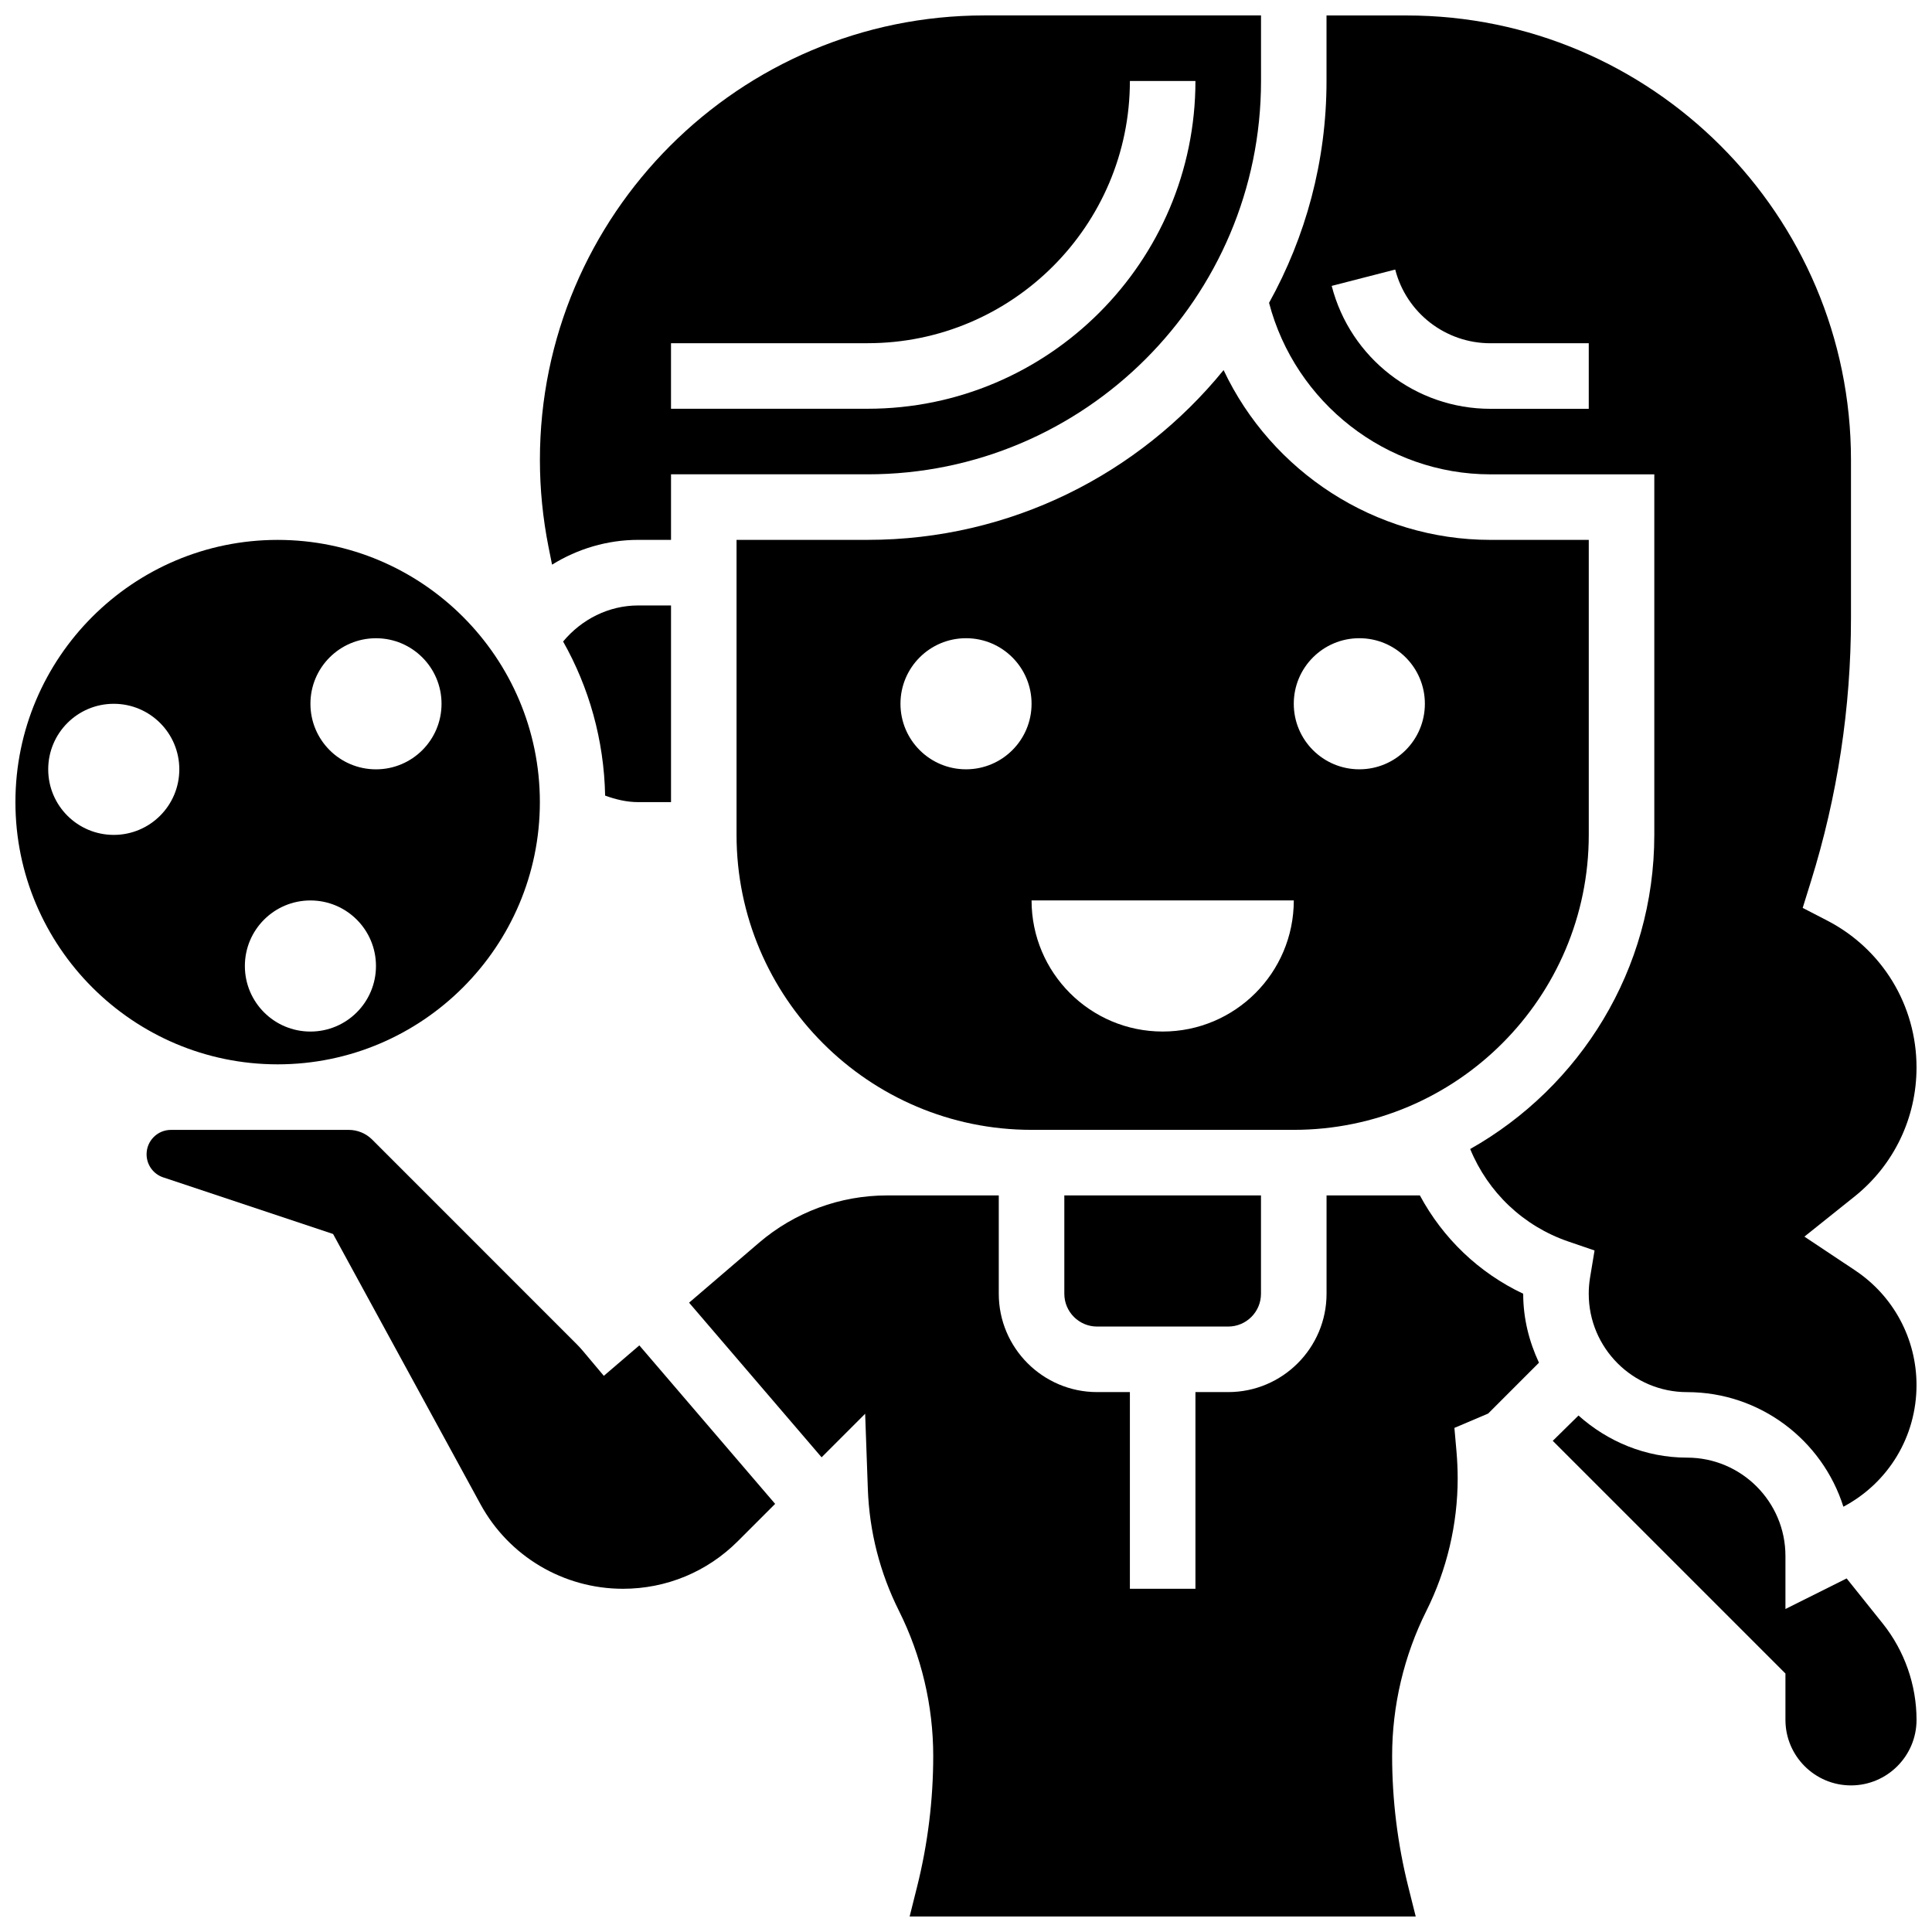
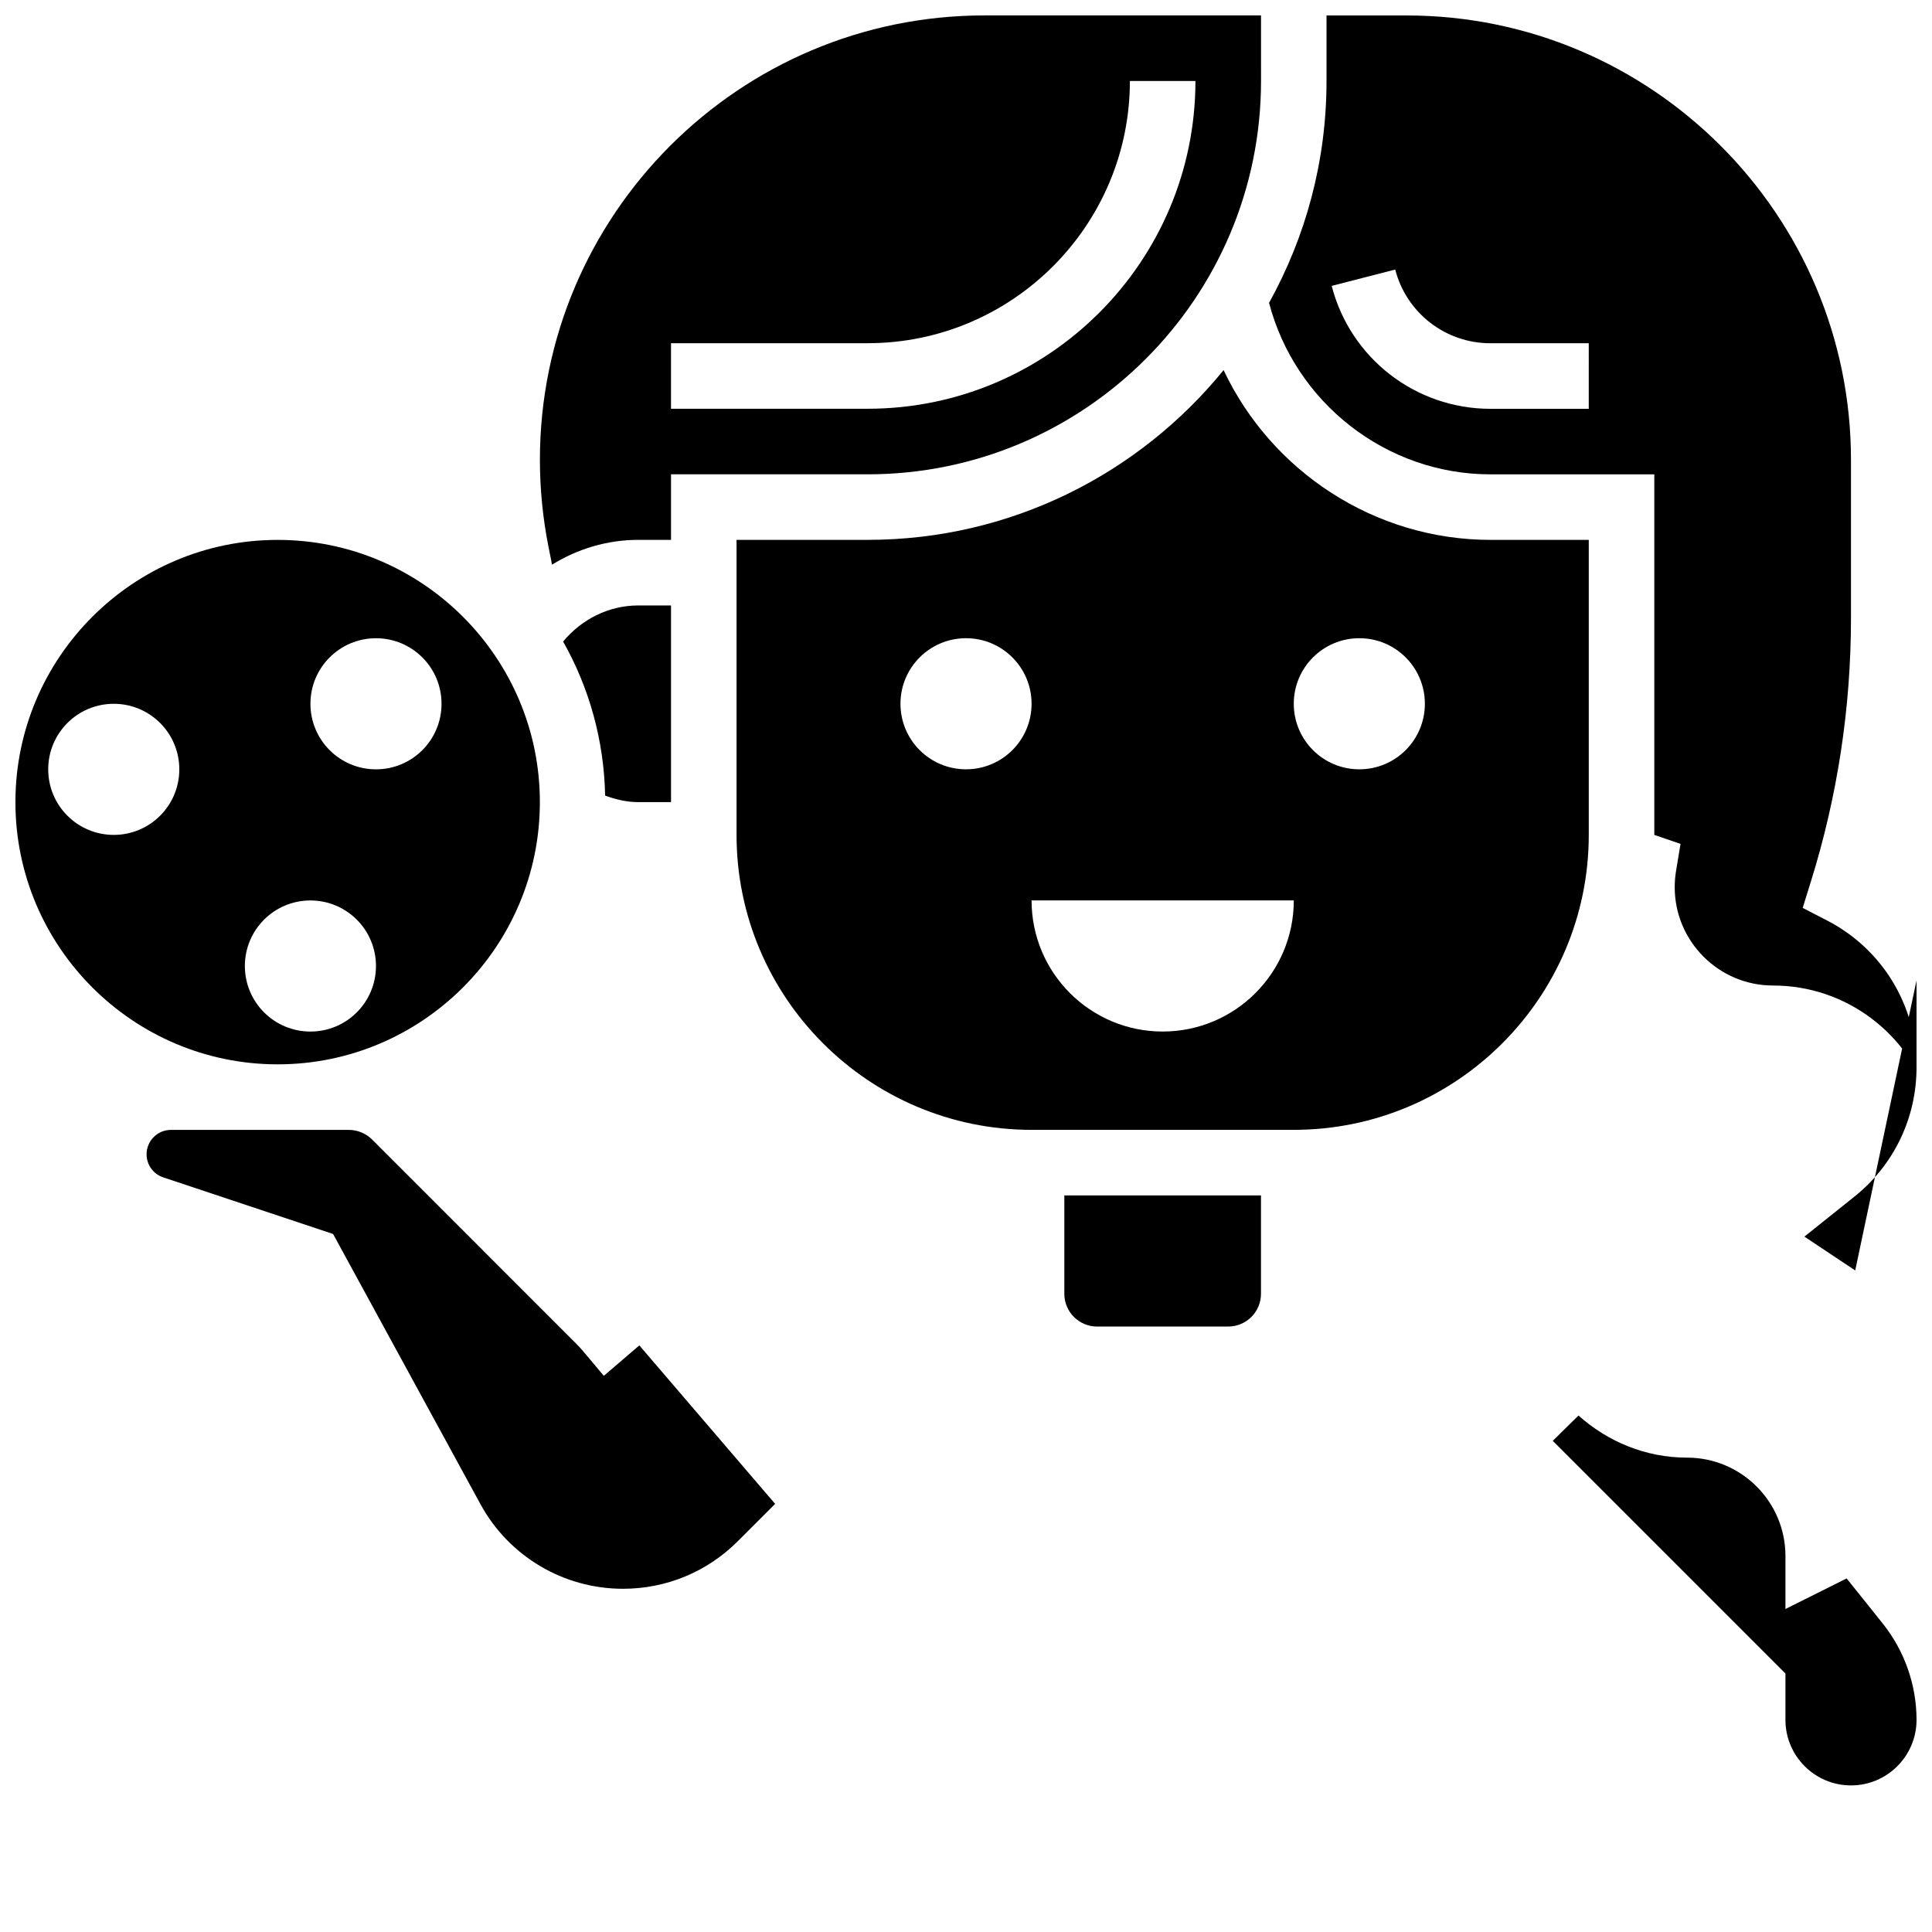
<svg xmlns="http://www.w3.org/2000/svg" width="800px" height="800px" version="1.1" viewBox="144 144 512 512">
  <defs>
    <clipPath id="e">
      <path d="m287 148.09h192v145.91h-192z" />
    </clipPath>
    <clipPath id="d">
      <path d="m326 460h226v191.9h-226z" />
    </clipPath>
    <clipPath id="c">
      <path d="m480 148.09h171.9v395.91h-171.9z" />
    </clipPath>
    <clipPath id="b">
      <path d="m555 519h96.902v99h-96.902z" />
    </clipPath>
    <clipPath id="a">
      <path d="m148.09 287h139.91v140h-139.91z" />
    </clipPath>
  </defs>
  <path d="m434.74 495.55h34.746c4.793 0 8.688-3.898 8.688-8.688v-26.059h-52.117v26.059c0 4.789 3.891 8.688 8.684 8.688z" />
  <path d="m313.14 356.57h8.688v-52.117h-8.688c-7.816 0-15 3.656-19.91 9.555 6.844 12.117 10.84 26.023 11.137 40.836 2.812 1.023 5.738 1.727 8.773 1.727z" />
  <path d="m565.04 365.25v-78.176h-26.059c-30.652 0-58.051-18.145-70.715-44.996-22.316 27.422-56.297 44.992-94.328 44.992h-34.746v78.176c0 43.102 35.066 78.176 78.176 78.176h69.492c43.113 0.004 78.18-35.07 78.18-78.172zm-60.805-52.117c9.598 0 17.371 7.773 17.371 17.371 0 9.598-7.773 17.371-17.371 17.371s-17.371-7.773-17.371-17.371c0-9.598 7.773-17.371 17.371-17.371zm-104.23 34.742c-9.598 0-17.371-7.773-17.371-17.371 0-9.598 7.773-17.371 17.371-17.371s17.371 7.773 17.371 17.371c0 9.598-7.773 17.371-17.371 17.371zm52.117 69.492c-19.188 0-34.746-15.559-34.746-34.746h69.492c0 19.188-15.559 34.746-34.746 34.746z" />
  <g clip-path="url(#e)">
    <path d="m290.3 293.64c6.758-4.188 14.629-6.57 22.84-6.57h8.688v-17.371h52.117c57.477 0 104.24-46.758 104.24-104.24l-0.004-17.371h-73.32c-64.949 0-117.78 52.84-117.78 117.78 0 7.731 0.773 15.504 2.285 23.098zm31.523-58.688h52.117c38.316 0 69.492-31.176 69.492-69.492h17.371c0 47.898-38.969 86.863-86.863 86.863h-52.117z" />
  </g>
  <g clip-path="url(#d)">
-     <path d="m520.28 460.8h-24.73v26.059c0 14.367-11.691 26.059-26.059 26.059h-8.688v52.117h-17.371v-52.117h-8.688c-14.367 0-26.059-11.691-26.059-26.059v-26.059h-29.621c-12.438 0-24.477 4.457-33.922 12.543l-18.527 15.879 35.117 40.98 11.543-11.543 0.711 19.934c0.41 11.309 3.188 22.176 8.254 32.312 5.938 11.867 9.074 25.141 9.074 38.402 0 11.676-1.434 23.348-4.273 34.684l-1.98 7.906h134.12l-1.98-7.914c-2.84-11.336-4.273-23.008-4.273-34.676 0-13.254 3.137-26.535 9.07-38.395 5.434-10.855 8.301-23.016 8.301-35.152 0-2.356-0.113-4.715-0.312-7.062l-0.555-6.289 8.945-3.805 13.465-13.473c-2.606-5.578-4.18-11.727-4.18-18.277-11.793-5.566-21.289-14.73-27.379-26.055z" />
-   </g>
+     </g>
  <path d="m304.02 508.61-5.637-6.707c-0.504-0.59-1.016-1.148-1.562-1.695l-54.219-54.23c-1.629-1.613-3.863-2.543-6.144-2.543h-47.16c-3.562 0-6.453 2.894-6.453 6.465 0 2.781 1.773 5.246 4.422 6.125l45.004 15 39.055 71.602c7.539 13.828 22.008 22.418 37.766 22.418 11.484 0 22.289-4.473 30.43-12.605l9.895-9.895-35.988-42z" />
  <g clip-path="url(#c)">
-     <path d="m635.65 480.68-13.465-8.965 13.266-10.605c10.457-8.363 16.449-20.844 16.449-34.23 0-16.469-9.078-31.383-23.695-38.934l-6.473-3.344 2.164-6.957c7.062-22.637 10.633-46.125 10.633-69.805v-41.973c0-64.93-52.832-117.77-117.78-117.77h-21.207v17.371c0 21.316-5.551 41.348-15.227 58.789 6.926 26.461 31.047 45.449 58.66 45.449h43.434v95.551c0 35.699-19.711 66.832-48.793 83.242 4.715 11.457 14.047 20.414 26.008 24.512l6.949 2.379-1.199 7.246c-0.227 1.391-0.34 2.805-0.34 4.231 0 14.367 11.691 26.059 26.059 26.059 19.398 0 35.867 12.785 41.426 30.367 11.969-6.352 19.379-18.625 19.379-32.234 0-12.238-6.07-23.594-16.25-30.379zm-70.613-228.34h-26.059c-19.824 0-37.117-13.395-42.066-32.574l16.836-4.336c2.957 11.5 13.332 19.535 25.23 19.535h26.059z" />
+     <path d="m635.65 480.68-13.465-8.965 13.266-10.605c10.457-8.363 16.449-20.844 16.449-34.23 0-16.469-9.078-31.383-23.695-38.934l-6.473-3.344 2.164-6.957c7.062-22.637 10.633-46.125 10.633-69.805v-41.973c0-64.93-52.832-117.77-117.78-117.77h-21.207v17.371c0 21.316-5.551 41.348-15.227 58.789 6.926 26.461 31.047 45.449 58.66 45.449h43.434v95.551l6.949 2.379-1.199 7.246c-0.227 1.391-0.34 2.805-0.34 4.231 0 14.367 11.691 26.059 26.059 26.059 19.398 0 35.867 12.785 41.426 30.367 11.969-6.352 19.379-18.625 19.379-32.234 0-12.238-6.07-23.594-16.25-30.379zm-70.613-228.34h-26.059c-19.824 0-37.117-13.395-42.066-32.574l16.836-4.336c2.957 11.5 13.332 19.535 25.23 19.535h26.059z" />
  </g>
  <g clip-path="url(#b)">
    <path d="m633.38 562.3-16.219 8.102v-14.055c0-14.367-11.691-26.059-26.059-26.059-11.082 0-21.109-4.301-28.785-11.16l-6.82 6.707 61.664 61.664v12.281c0 9.582 7.793 17.371 17.371 17.371 9.582 0 17.371-7.793 17.371-17.371 0-9.234-3.18-18.293-8.945-25.512z" />
  </g>
  <g clip-path="url(#a)">
    <path d="m287.07 356.57c0-38.316-31.176-69.492-69.492-69.492-38.316 0-69.492 31.176-69.492 69.492s31.176 69.492 69.492 69.492c38.316 0 69.492-31.176 69.492-69.492zm-43.43-43.43c9.598 0 17.371 7.773 17.371 17.371 0 9.598-7.773 17.371-17.371 17.371-9.598 0-17.371-7.773-17.371-17.371-0.004-9.598 7.773-17.371 17.371-17.371zm-69.492 52.117c-9.598 0-17.371-7.773-17.371-17.371 0-9.598 7.773-17.371 17.371-17.371s17.371 7.773 17.371 17.371c0.004 9.598-7.773 17.371-17.371 17.371zm34.746 34.746c0-9.598 7.773-17.371 17.371-17.371 9.598 0 17.371 7.773 17.371 17.371s-7.773 17.371-17.371 17.371c-9.598 0-17.371-7.773-17.371-17.371z" />
  </g>
</svg>